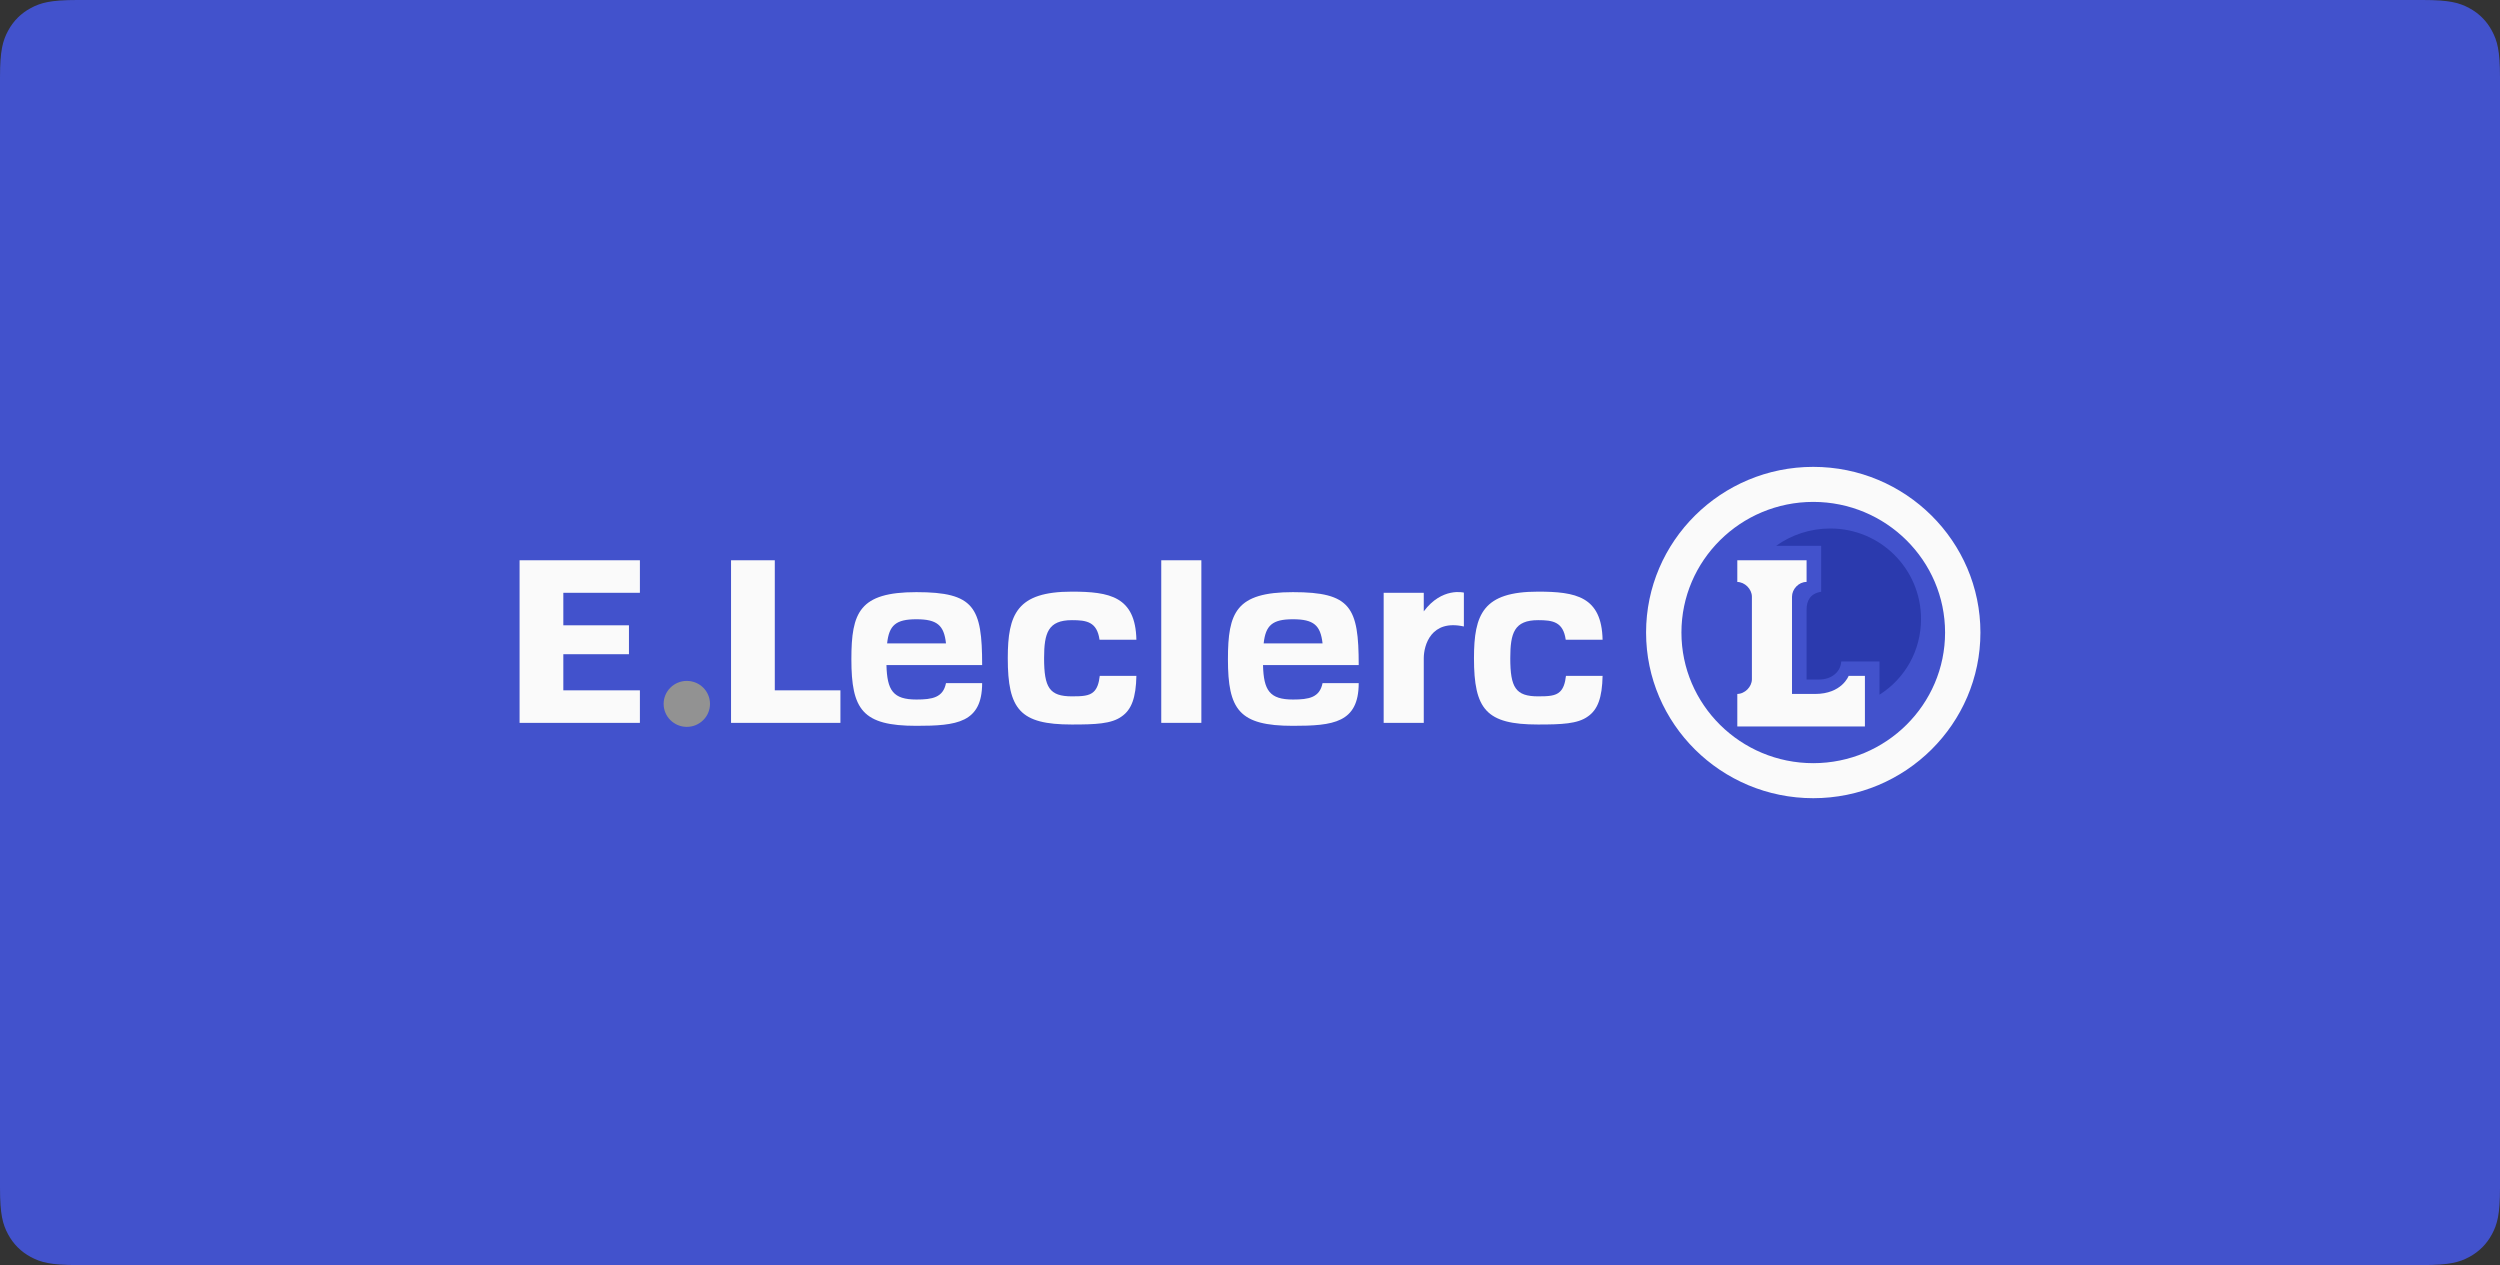
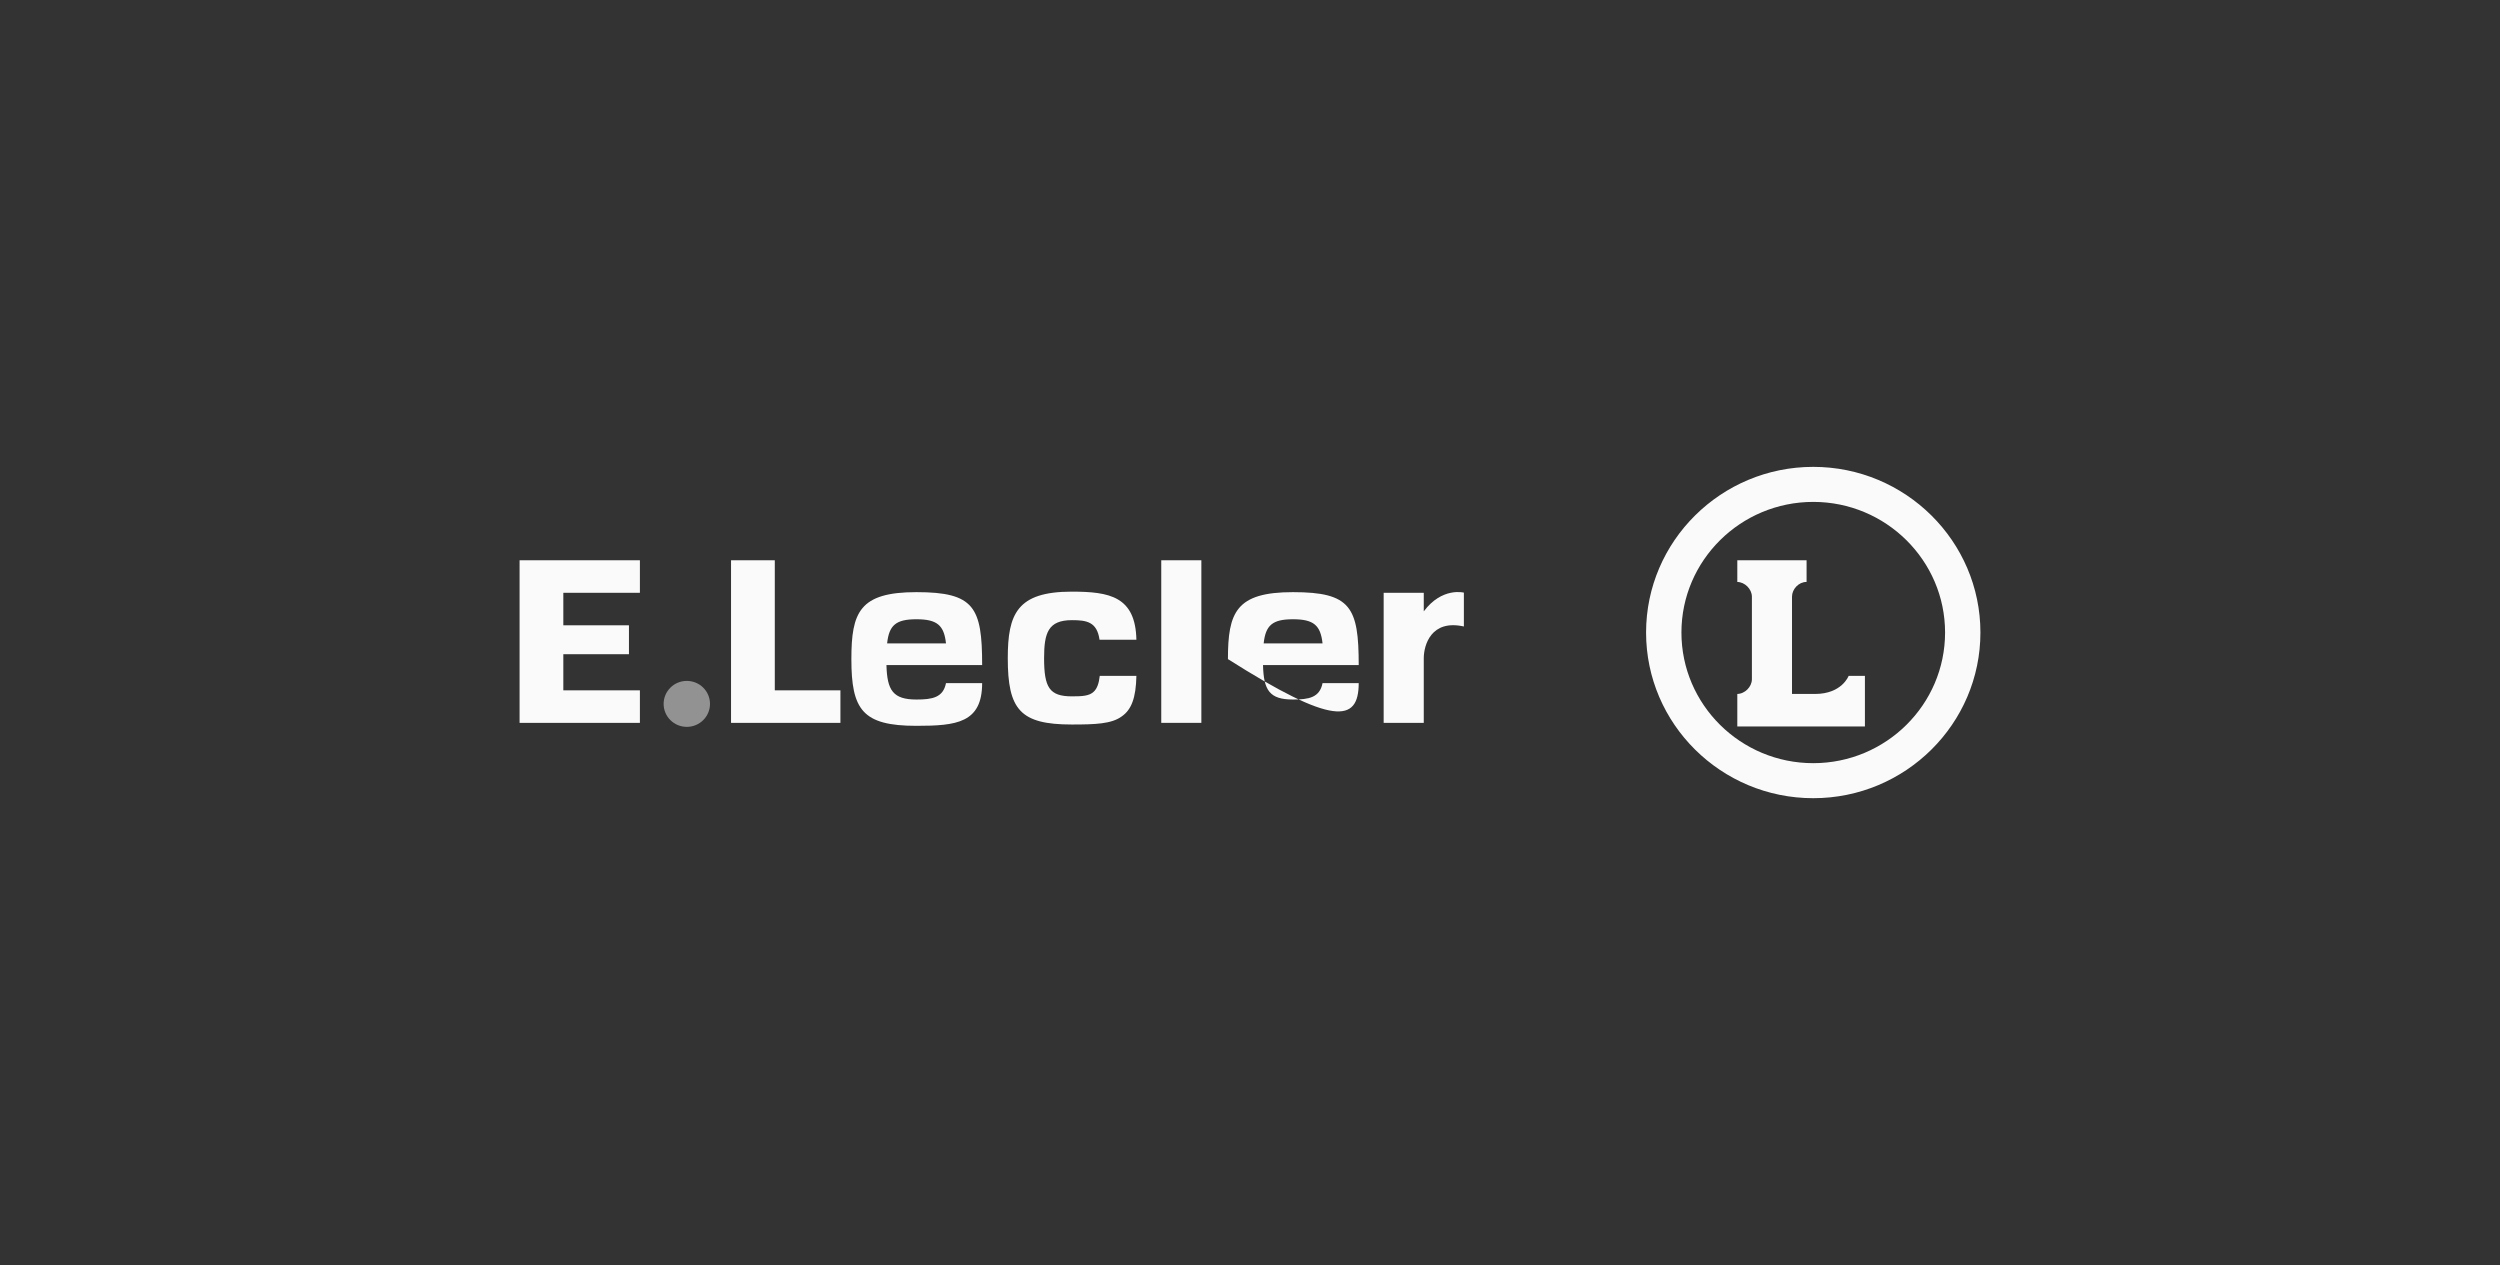
<svg xmlns="http://www.w3.org/2000/svg" width="332px" height="168px" viewBox="0 0 332 168" version="1.1">
  <rect x="0" y="0" width="332" height="168" fill="#333333" stroke="none" />
  <title>Group 15</title>
  <g id="V1-recherches" stroke="none" stroke-width="1" fill="none" fill-rule="evenodd">
    <g id="Extra-Large" transform="translate(-598, -5173)">
      <g id="Group-15" transform="translate(598, 5173)">
-         <path d="M10.256,-4.5341707e-16 L321.744,0 C325.311,0 326.604,0.371 327.907,1.069 C329.211,1.766 330.234,2.789 330.931,4.093 C331.629,5.396 332,6.689 332,10.256 L332,157.744 C332,161.311 331.629,162.604 330.931,163.907 C330.234,165.211 329.211,166.234 327.907,166.931 C326.604,167.629 325.311,168 321.744,168 L10.256,168 C6.689,168 5.396,167.629 4.093,166.931 C2.789,166.234 1.766,165.211 1.069,163.907 C0.371,162.604 2.107587e-15,161.311 -3.62733656e-15,157.744 L0,10.256 C0,6.689 0.371,5.396 1.069,4.093 C1.766,2.789 2.789,1.766 4.093,1.069 C5.396,0.371 6.689,2.63448375e-16 10.256,-4.5341707e-16 Z" id="Rectangle-Copy-11" fill="#4252CC" />
        <g id="E.Leclerc_logo" transform="translate(69, 62)" fill-rule="nonzero">
          <polygon id="Path" fill="#FAFAFA" points="15.978 16.723 15.978 12.404 0 12.404 0 33.996 15.978 33.996 15.978 29.677 5.81 29.677 5.81 24.879 14.525 24.879 14.525 21.041 5.81 21.041 5.81 16.723" />
          <ellipse id="Oval" fill="#929292" cx="22.209" cy="31.476" rx="3.079" ry="3.052" />
          <polygon id="Path" fill="#FAFAFA" points="33.892 29.677 33.892 12.404 28.082 12.404 28.082 33.996 42.608 33.996 42.608 29.677" />
          <rect id="Rectangle" fill="#FAFAFA" x="85.215" y="12.404" width="5.326" height="21.591" />
          <path d="M171.8,44 C159.558,44 149.599,34.131 149.599,22 C149.599,9.869 159.558,0 171.8,0 C184.041,0 194,9.869 194,22 C194,34.131 184.041,44 171.8,44 Z M171.8,4.652 C162.146,4.652 154.294,12.434 154.294,22 C154.294,31.567 162.146,39.349 171.8,39.349 C181.453,39.349 189.306,31.566 189.306,22 C189.306,12.435 181.453,4.652 171.8,4.652 Z" id="Shape" fill="#FAFAFA" />
          <path d="M120.076,19.19 L120.076,16.723 L114.75,16.723 L114.75,33.996 L120.076,33.996 L120.076,26.337 L120.076,25.415 C120.076,23.688 121.044,20.222 125.402,21.197 L125.402,16.7 C125.402,16.7 122.497,15.938 120.076,19.19 Z" id="Path" fill="#FAFAFA" />
          <path d="M176.499,27.758 C176.499,27.758 175.609,30.157 172.043,30.157 L168.978,30.157 L168.978,17.242 C168.978,16.233 169.87,15.283 170.888,15.283 L170.914,15.283 L170.914,12.404 L161.715,12.404 L161.715,15.283 L161.69,15.283 C162.709,15.283 163.652,16.233 163.652,17.242 L163.652,28.203 C163.652,29.213 162.709,30.157 161.69,30.157 L161.715,30.157 L161.715,34.475 L172.124,34.475 L178.661,34.475 L178.661,27.758 L176.499,27.758 L176.499,27.758 Z" id="Path" fill="#FAFAFA" />
-           <path d="M174.068,8.185 C171.371,8.185 168.878,9.046 166.866,10.485 L172.851,10.485 L172.851,16.588 C171.399,16.811 170.914,17.783 170.914,18.949 L170.914,28.238 L172.61,28.238 C174.176,28.238 175.436,27.278 175.519,25.839 L180.598,25.839 L180.598,30.255 C183.987,28.111 186.113,24.396 186.113,20.206 C186.113,13.582 180.752,8.185 174.068,8.185 Z" id="Path" fill="#2B3AAE" />
          <path d="M52.703,30.897 C49.586,30.897 48.806,29.677 48.721,26.319 L61.43,26.319 C61.428,18.642 60.394,16.637 52.694,16.637 C45.131,16.637 44.063,19.319 44.063,25.531 C44.063,32.238 45.522,34.39 52.693,34.39 C58.042,34.39 61.426,33.996 61.429,28.718 L56.628,28.718 C56.248,30.637 54.815,30.897 52.703,30.897 Z M52.696,20.237 C55.462,20.237 56.363,21.041 56.628,23.44 L48.809,23.44 C49.069,21.041 49.96,20.237 52.696,20.237 Z" id="Shape" fill="#FAFAFA" />
-           <path d="M102.71,30.897 C99.592,30.897 98.813,29.677 98.728,26.319 L111.437,26.319 C111.435,18.642 110.4,16.637 102.702,16.637 C95.137,16.637 94.07,19.319 94.07,25.531 C94.07,32.238 95.529,34.39 102.7,34.39 C108.048,34.39 111.433,33.996 111.437,28.718 L106.636,28.718 C106.254,30.637 104.821,30.897 102.71,30.897 Z M102.703,20.237 C105.468,20.237 106.368,21.041 106.635,23.44 L98.815,23.44 C99.075,21.041 99.968,20.237 102.703,20.237 Z" id="Shape" fill="#FAFAFA" />
-           <path d="M138.958,27.758 C138.858,28.718 138.604,29.453 138.154,29.861 C137.564,30.426 136.635,30.476 135.265,30.476 C132.273,30.476 131.565,29.305 131.565,25.405 C131.565,22.051 132.096,20.357 135.265,20.357 C137.196,20.357 138.594,20.562 138.929,22.961 L143.824,22.961 C143.704,17.203 140.255,16.571 135.236,16.571 C127.963,16.571 126.744,19.55 126.744,25.406 C126.744,32.216 128.368,34.215 135.236,34.215 C138.383,34.215 140.514,34.134 141.867,33.147 C143.184,32.242 143.767,30.637 143.824,27.759 L138.958,27.759 L138.958,27.758 Z" id="Path" fill="#FAFAFA" />
+           <path d="M102.71,30.897 C99.592,30.897 98.813,29.677 98.728,26.319 L111.437,26.319 C111.435,18.642 110.4,16.637 102.702,16.637 C95.137,16.637 94.07,19.319 94.07,25.531 C108.048,34.39 111.433,33.996 111.437,28.718 L106.636,28.718 C106.254,30.637 104.821,30.897 102.71,30.897 Z M102.703,20.237 C105.468,20.237 106.368,21.041 106.635,23.44 L98.815,23.44 C99.075,21.041 99.968,20.237 102.703,20.237 Z" id="Shape" fill="#FAFAFA" />
          <path d="M77.047,27.758 C76.946,28.718 76.694,29.453 76.242,29.861 C75.653,30.426 74.724,30.476 73.354,30.476 C70.362,30.476 69.655,29.305 69.655,25.405 C69.655,22.051 70.185,20.357 73.354,20.357 C75.285,20.357 76.682,20.562 77.019,22.961 L81.913,22.961 C81.793,17.203 78.344,16.571 73.325,16.571 C66.051,16.571 64.833,19.55 64.833,25.406 C64.833,32.216 66.457,34.215 73.325,34.215 C76.472,34.215 78.603,34.134 79.956,33.147 C81.272,32.242 81.856,30.637 81.913,27.759 L77.047,27.759 L77.047,27.758 Z" id="Path" fill="#FAFAFA" />
        </g>
      </g>
    </g>
  </g>
</svg>